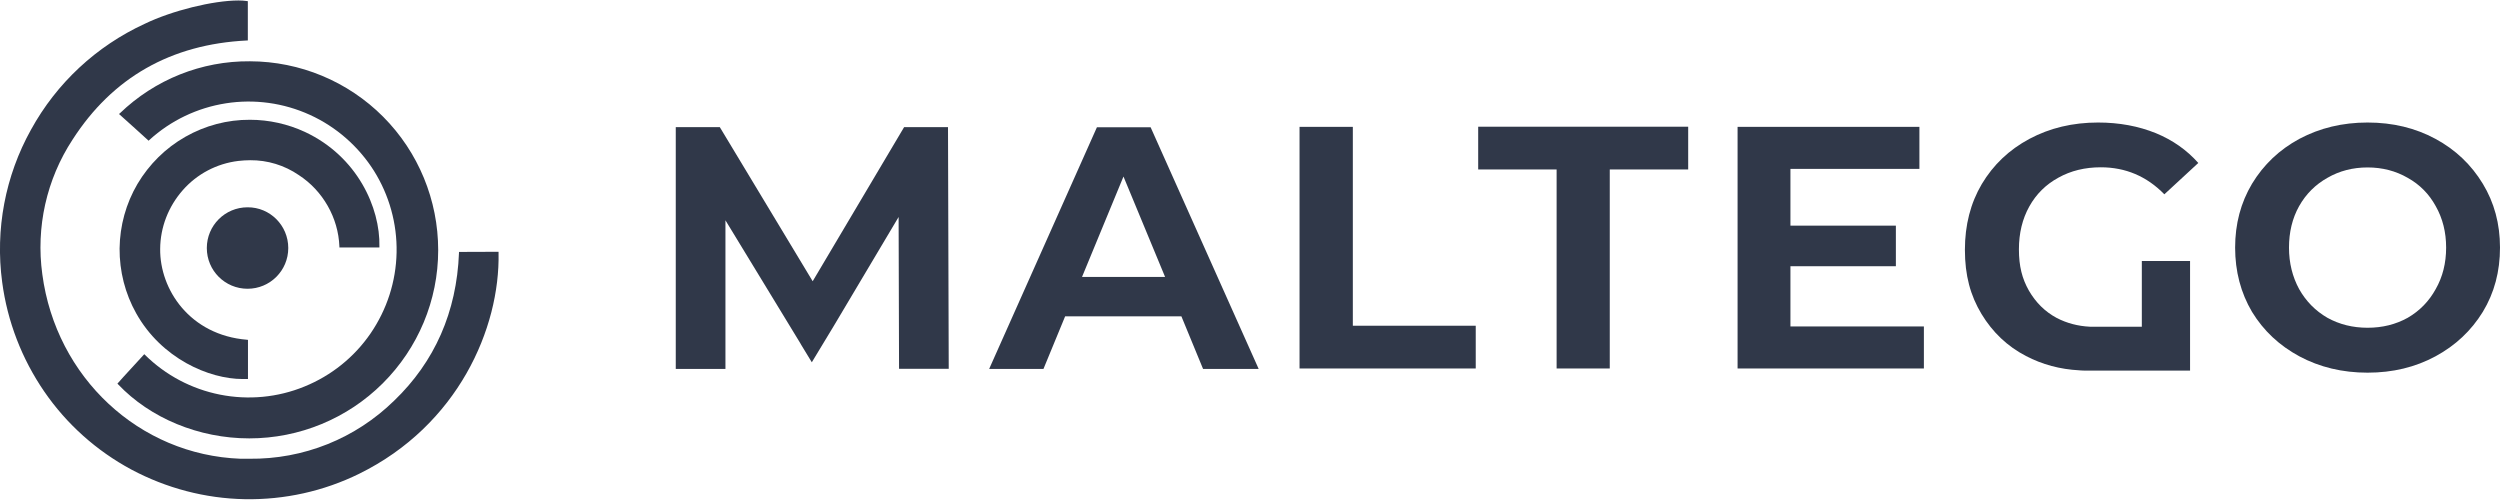
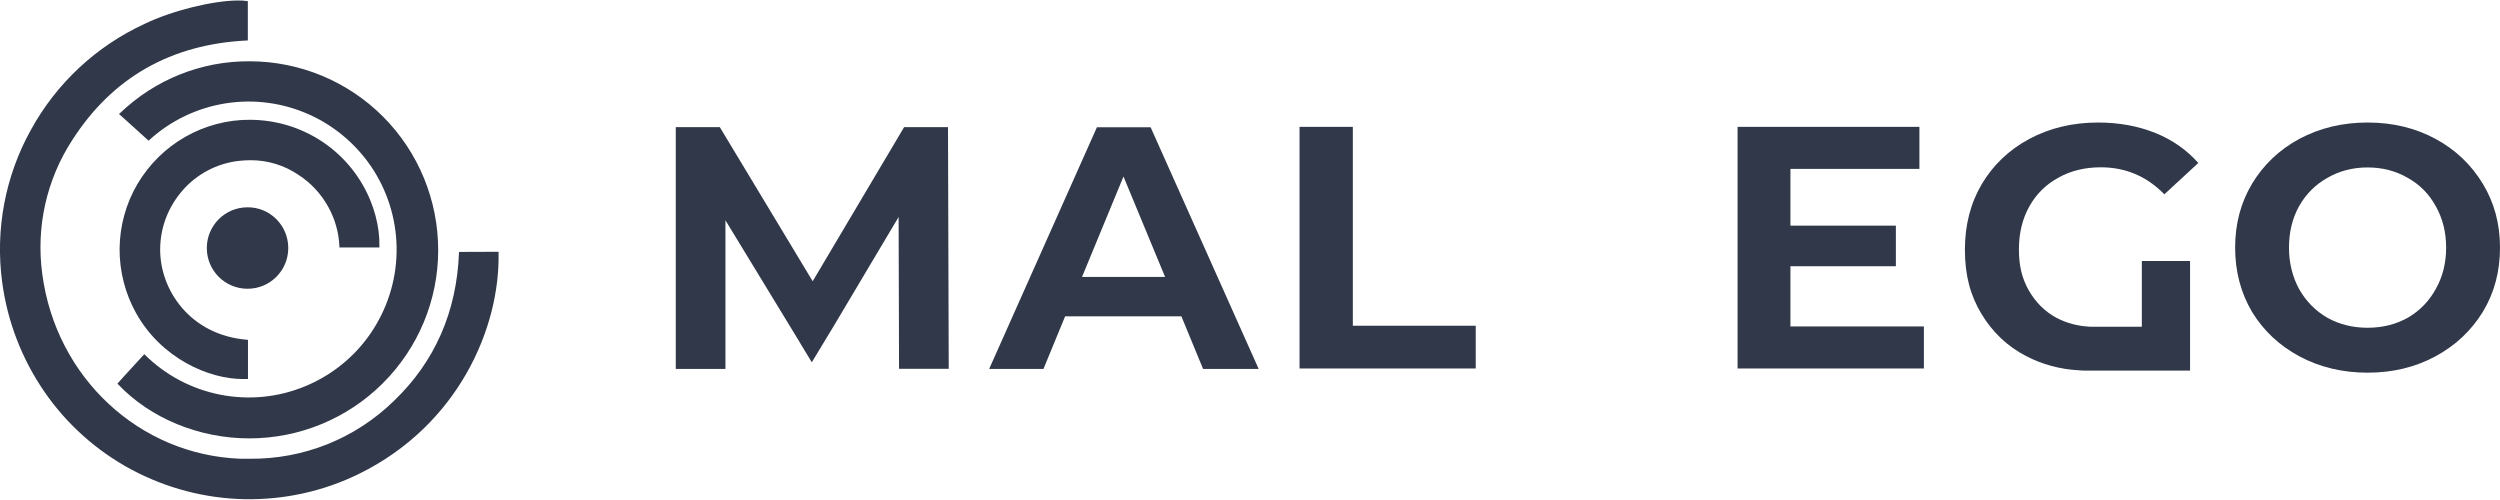
<svg xmlns="http://www.w3.org/2000/svg" width="1731" height="346" viewBox="0 0 1731 346" fill="none">
  <g clip-path="url(#clip0_723_2)">
    <path d="M345.2 174.336L317.8 174.436V175.136C316.2 216.036 301 250.436 272.9 277.436C259.6 290.436 244 300.636 226.8 307.536C209.6 314.436 191.2 317.836 172.7 317.636H166.5C96.4 315.036 38.8 261.336 29.3 189.936C24.8 157.336 32.2 124.236 50.2 96.736C77.9 53.636 118.4 30.636 170.9 28.036H171.6V0.836L171 0.736C169.1 0.436 167.1 0.336 165.1 0.336C147.6 0.336 119.1 7.336 100.1 16.536C66.7 31.936 39.2 57.536 21.5 89.736C3.6 121.836 -3.4 158.936 1.5 195.336C5.1 222.536 15.1 248.436 30.6 271.036C46.1 293.636 66.8 312.136 91 325.136C115.2 338.036 142.1 345.136 169.5 345.636C196.9 346.136 224.1 340.136 248.7 328.036C317 294.436 346.3 227.336 345.2 175.036V174.336Z" fill="#303849" />
    <path d="M262.7 171.336V170.636C263.3 143.936 247.5 108.336 211.1 91.336C199.2 85.836 186.2 82.936 173.1 82.936C157.4 82.836 142 86.936 128.3 94.736C114.6 102.536 103.3 113.736 95.2 127.336C87.2 140.936 83 156.336 82.8 172.036C82.7 187.736 86.6 203.236 94.3 216.936C111.8 248.236 144.7 262.436 168 262.436H171.7V235.336L171 235.236C131.5 232.036 110.6 200.536 110.9 172.336C111 157.336 116.6 143.036 126.5 131.736C136.4 120.436 150.1 113.236 165 111.436C167.7 111.136 170.5 110.936 173.2 110.936C185.2 110.836 197 114.436 206.9 121.236C215.2 126.636 222 133.936 226.9 142.536C231.8 151.136 234.6 160.736 235 170.636V171.336H262.7Z" fill="#303849" />
    <path d="M143.199 171.736C143.199 187.336 155.799 199.936 171.399 199.936C186.999 199.936 199.599 187.336 199.599 171.736C199.599 156.136 186.999 143.436 171.399 143.536C155.799 143.536 143.199 156.136 143.199 171.736Z" fill="#303849" />
    <path d="M82.4 78.936L93.2 88.636L102.9 97.436L103.4 96.936C118.2 83.436 136.6 74.636 156.4 71.536C176.1 68.436 196.4 71.236 214.6 79.536C232.8 87.836 248.2 101.336 258.9 118.236C269.5 135.136 275 154.836 274.6 174.836C274.2 194.936 267.9 214.336 256.6 230.836C245.3 247.336 229.3 260.136 210.8 267.636C192.3 275.236 171.9 277.136 152.3 273.236C132.7 269.336 114.7 259.836 100.4 245.736L99.9 245.236L85.5 260.936L81.3 265.636L81.8 266.136C104 289.536 137.7 303.536 172.6 303.536C207.3 303.536 240.5 289.836 265 265.436C289.5 241.036 303.4 207.936 303.4 173.236C303.4 138.536 289.7 105.336 265.3 80.836C240.9 56.336 207.7 42.536 173.1 42.436C139.6 42.136 107.3 55.036 83 78.436L82.4 78.936Z" fill="#303849" />
    <path d="M936.7 87.836H899.8V255.136H1021.8V225.536H936.7V87.836Z" fill="#303849" />
    <path d="M759.499 88.136L684.899 255.436H722.499L737.499 219.036H817.999L832.999 255.436H871.5L796.699 88.136H759.499ZM749.199 191.736L777.899 122.236L806.699 191.736H749.199Z" fill="#303849" />
    <path d="M625.999 88.036L562.699 194.736L498.399 88.036H467.899V88.136V255.436H502.299V152.536L553.999 237.436L554.799 238.836L562.099 250.836L577.399 225.536L622.199 150.236L622.499 255.336H656.899L656.399 88.036H625.999Z" fill="#303849" />
-     <path d="M1023.5 87.836V117.336H1077.8V255.136H1114.6V117.336H1168.9V87.736H1023.5V87.836Z" fill="#303849" />
    <path d="M1719.1 127.236C1711.1 114.036 1700.2 103.636 1686.3 96.136C1672.4 88.636 1656.8 84.836 1639.3 84.836C1621.9 84.836 1606.2 88.636 1592.1 96.136C1578.2 103.636 1567.3 114.036 1559.3 127.236C1551.5 140.336 1547.6 155.036 1547.6 171.436C1547.6 187.836 1551.5 202.736 1559.3 215.936C1567.3 229.036 1578.2 239.236 1592.1 246.736C1606.1 254.236 1621.9 258.036 1639.3 258.036C1656.8 258.036 1672.4 254.236 1686.3 246.736C1700.2 239.236 1711.1 228.936 1719.1 215.936C1727.1 202.736 1731 187.936 1731 171.436C1731 154.936 1727 140.236 1719.1 127.236ZM1686.5 200.136C1681.9 208.536 1675.4 215.236 1667.1 220.036C1658.8 224.636 1649.6 226.936 1639.3 226.936C1629.1 226.936 1619.8 224.636 1611.5 220.036C1603.2 215.236 1596.7 208.636 1591.9 200.136C1587.3 191.636 1584.9 182.136 1584.9 171.436C1584.9 160.736 1587.2 151.136 1591.9 142.736C1596.7 134.236 1603.3 127.736 1611.5 123.136C1619.8 118.336 1629.1 115.936 1639.3 115.936C1649.5 115.936 1658.8 118.336 1667.1 123.136C1675.4 127.736 1681.9 134.336 1686.5 142.736C1691.3 151.236 1693.7 160.736 1693.7 171.436C1693.7 182.136 1691.3 191.736 1686.5 200.136Z" fill="#303849" />
    <path d="M1239.7 184.336H1312.7V156.236H1239.7V116.936H1329V87.836H1203.1V255.136H1332.1V226.036H1239.7V184.336Z" fill="#303849" />
    <path d="M1425.2 123.036C1433.8 118.236 1443.6 115.836 1454.6 115.836C1471.7 115.836 1486.4 122.036 1498.6 134.536L1522.1 112.836C1514.1 103.836 1504.4 97.036 1492.8 92.236C1480.7 87.336 1467.4 84.836 1452.7 84.836C1435.1 84.836 1419.3 88.636 1405.2 96.136C1391.2 103.636 1380.2 114.036 1372.2 127.436C1364.4 140.636 1360.5 155.836 1360.5 172.936C1360.5 190.736 1364.3 204.609 1372 217.409C1379.7 230.109 1389.9 239.809 1402.8 246.509C1414.1 252.409 1426.4 255.709 1439.7 256.409L1441 256.509C1441 256.509 1442.76 256.609 1443.49 256.609C1444.21 256.609 1516.4 256.609 1516.4 256.609V180.709H1483V226.209H1447C1438.8 225.809 1431.1 223.809 1424 220.109C1416 215.809 1409.6 209.509 1404.8 201.209C1400.1 192.909 1397.9 184.336 1397.9 172.636C1397.9 161.436 1400.3 151.536 1405.1 142.936C1409.9 134.336 1416.6 127.736 1425.2 123.036Z" fill="#303849" />
  </g>
  <defs>
    <clipPath id="clip0_723_2">
      <rect width="1731" height="346" fill="white" />
    </clipPath>
  </defs>
</svg>